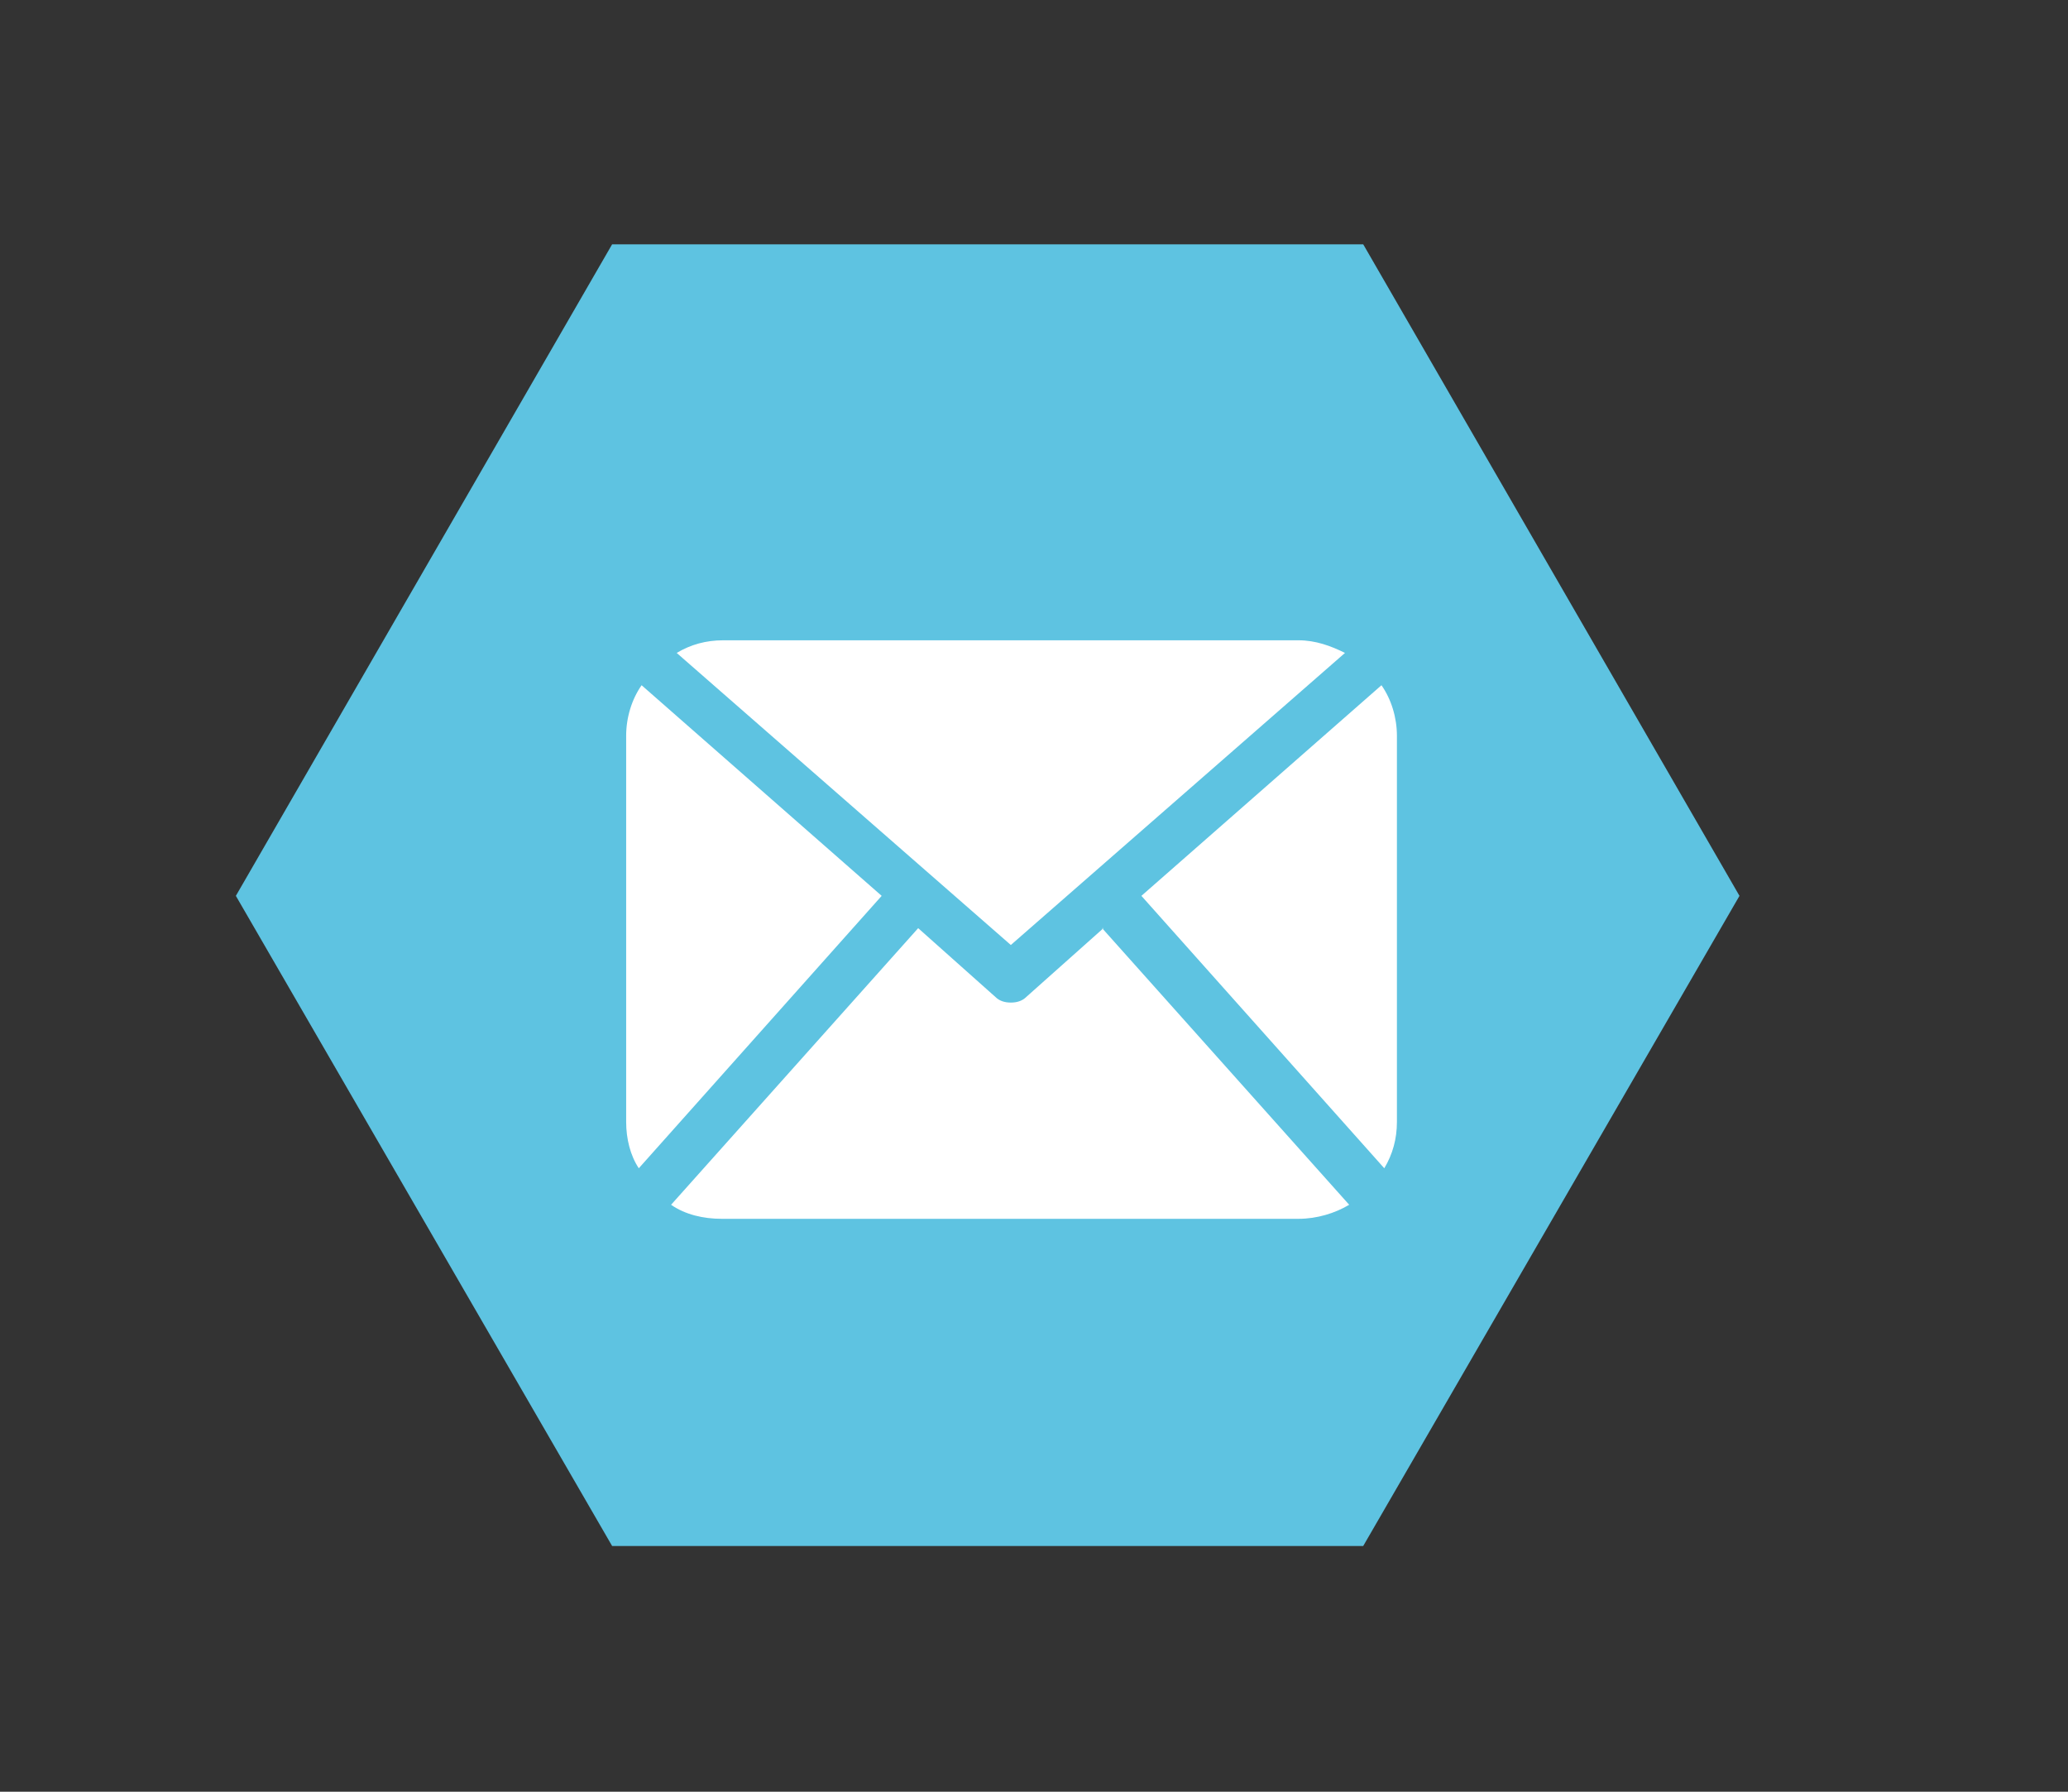
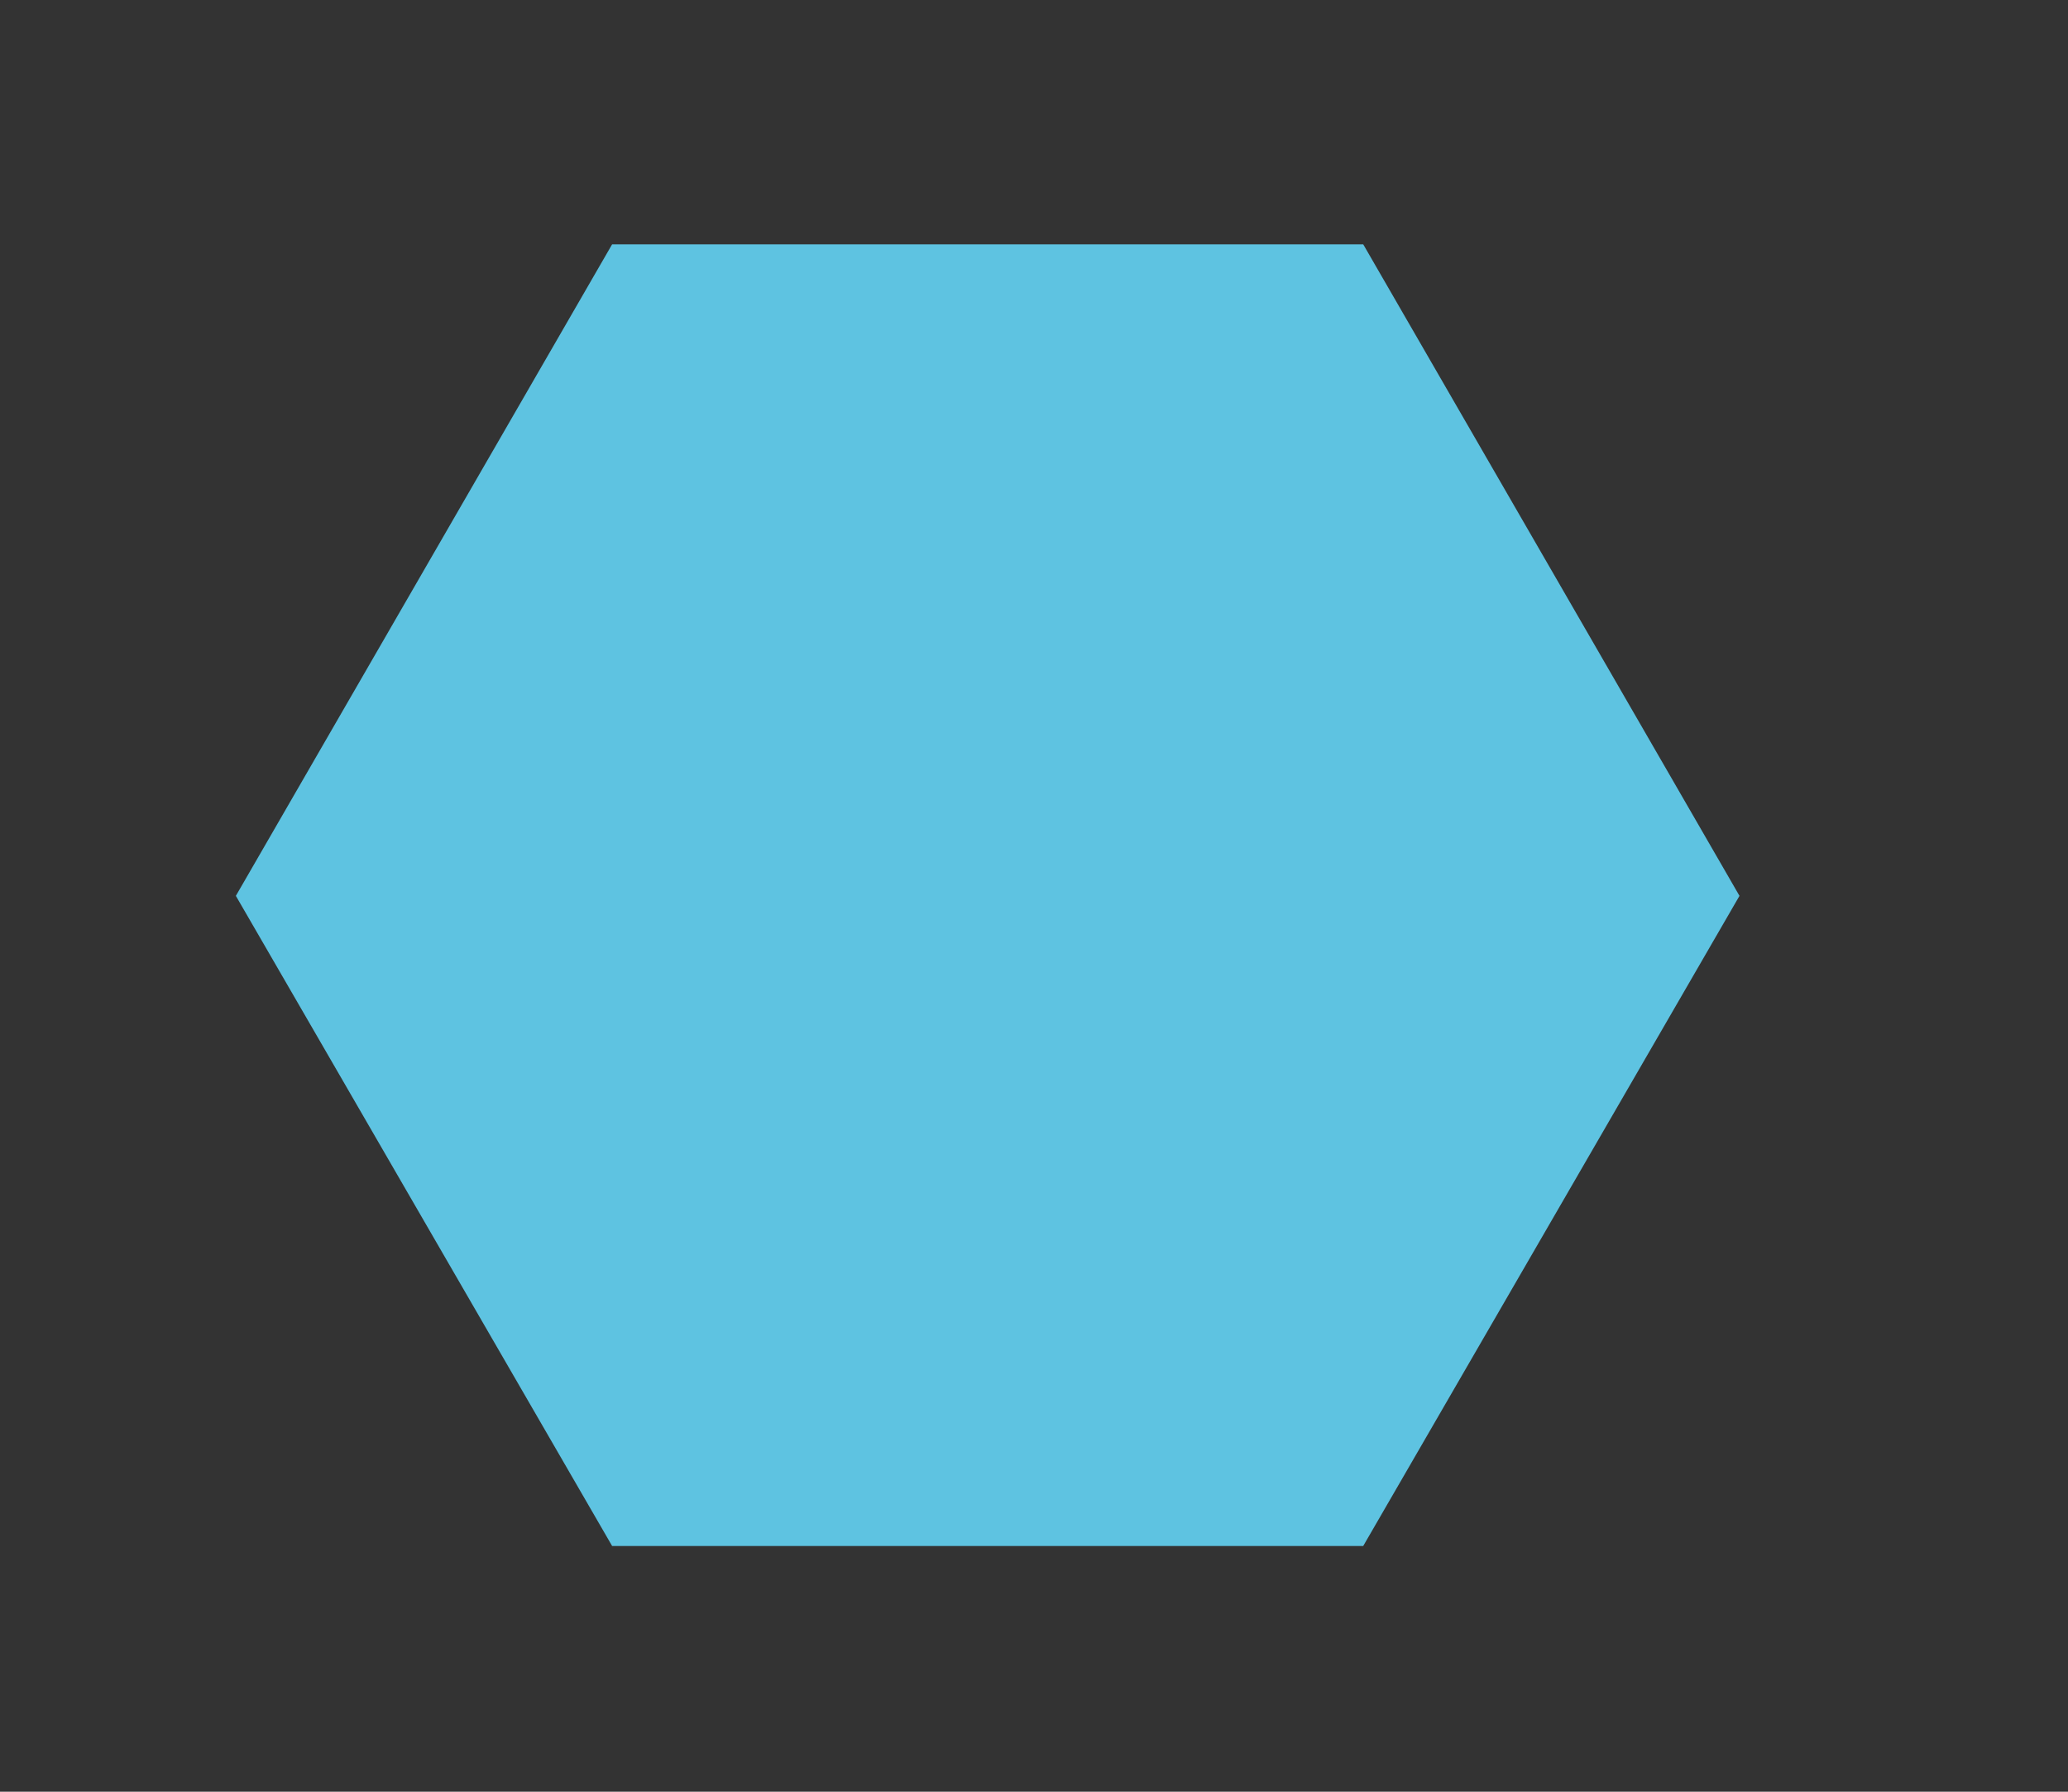
<svg xmlns="http://www.w3.org/2000/svg" id="Ebene_1" data-name="Ebene 1" version="1.1" viewBox="0 0 147.3 127.6">
  <rect x="0" y="0" width="147.3" height="127.6" fill="#333333" stroke="none" />
  <defs>
    <style>
      .cls-1 {
        fill: none;
      }

      .cls-1, .cls-2, .cls-3 {
        stroke-width: 0px;
      }

      .cls-2 {
        fill: #5ec3e1;
      }

      .cls-4 {
        clip-path: url(#clippath);
      }

      .cls-3 {
        fill: #fff;
      }
    </style>
    <clipPath id="clippath">
      <rect class="cls-1" x="16.8" y="17.4" width="107.1" height="92.7" />
    </clipPath>
  </defs>
  <polygon class="cls-2" points="43.6 17.4 16.8 63.8 43.6 110.1 97.1 110.1 123.9 63.8 97.1 17.4 43.6 17.4" />
  <g class="cls-4">
-     <path class="cls-3" d="M45.7,48.8c-.7,1-1.1,2.3-1.1,3.6v27.5c0,1.2.3,2.4.9,3.3l17.3-19.4-17.1-15ZM78.6,66.1l-5.5,4.9c-.3.3-.7.4-1.1.4s-.8-.1-1.1-.4l-5.5-4.9-17.6,19.7c1,.7,2.3,1,3.6,1h41.1c1.3,0,2.6-.4,3.6-1l-17.6-19.7ZM92.6,45.6h-41.1c-1.2,0-2.3.3-3.3.9l23.8,20.8,23.8-20.8c-1-.5-2.1-.9-3.3-.9M98.4,48.8l-17.1,15,17.3,19.4c.6-1,.9-2.1.9-3.3v-27.5c0-1.3-.4-2.6-1.1-3.6" />
-   </g>
+     </g>
</svg>